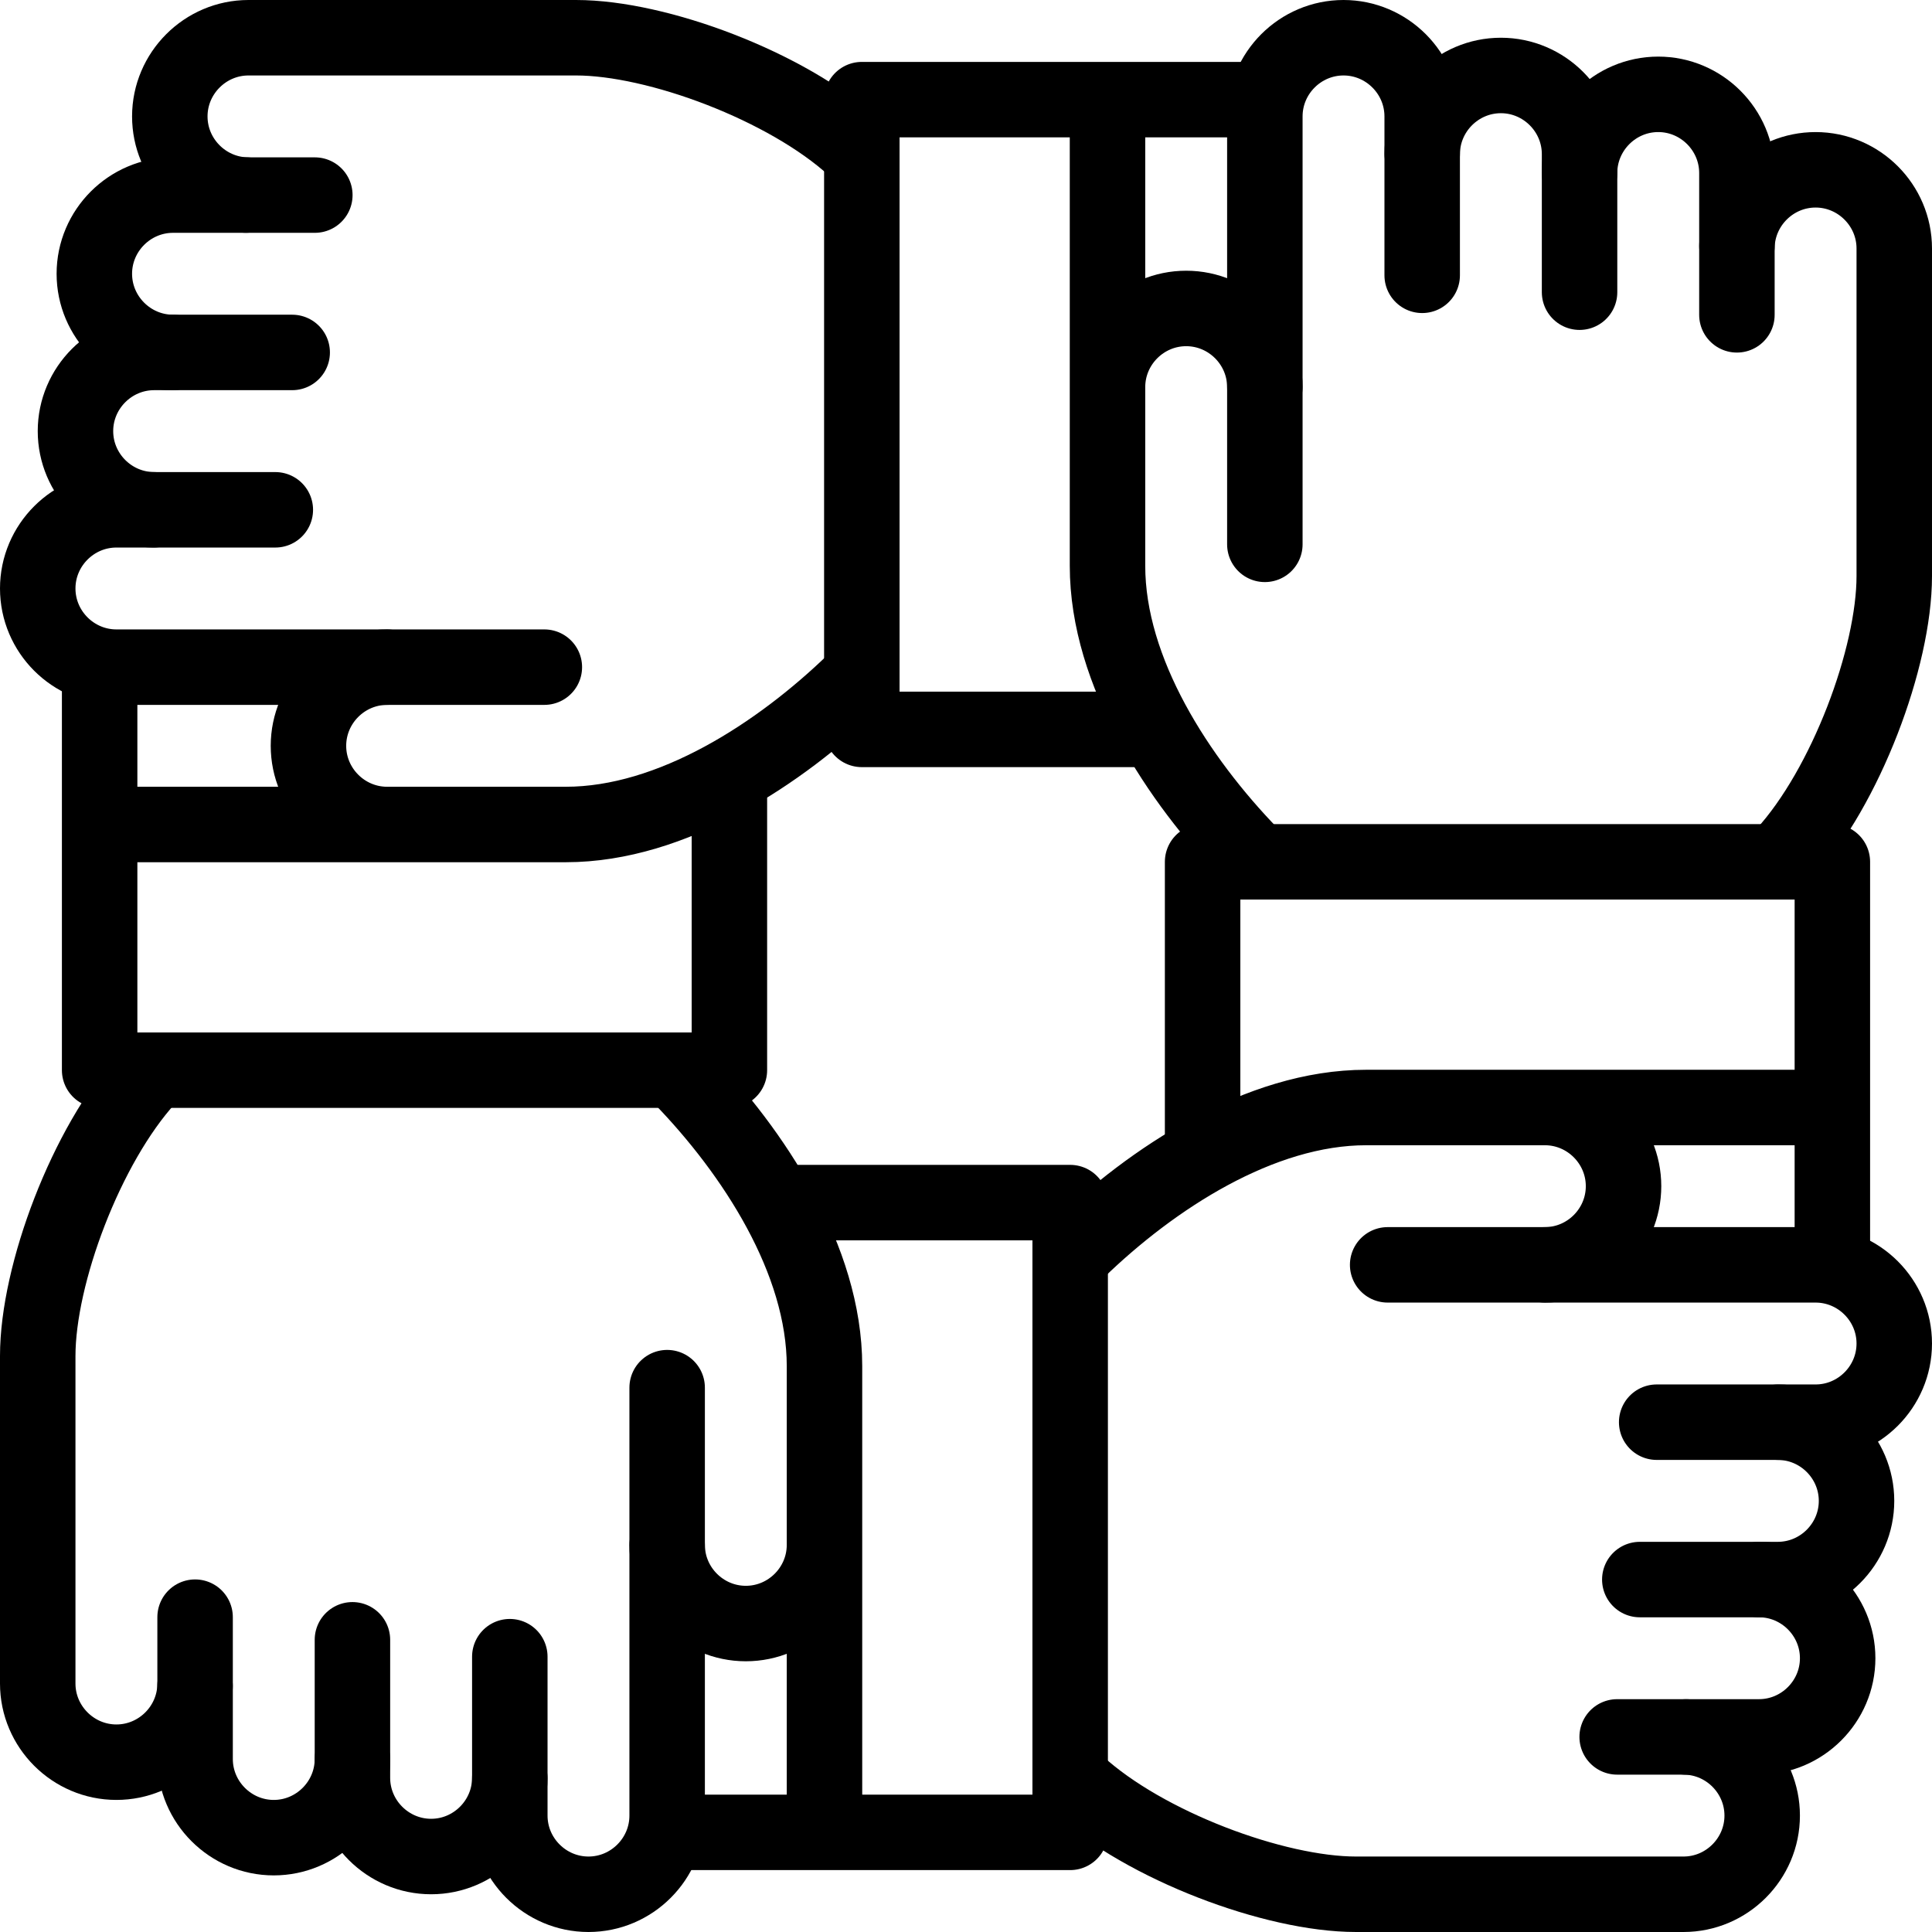
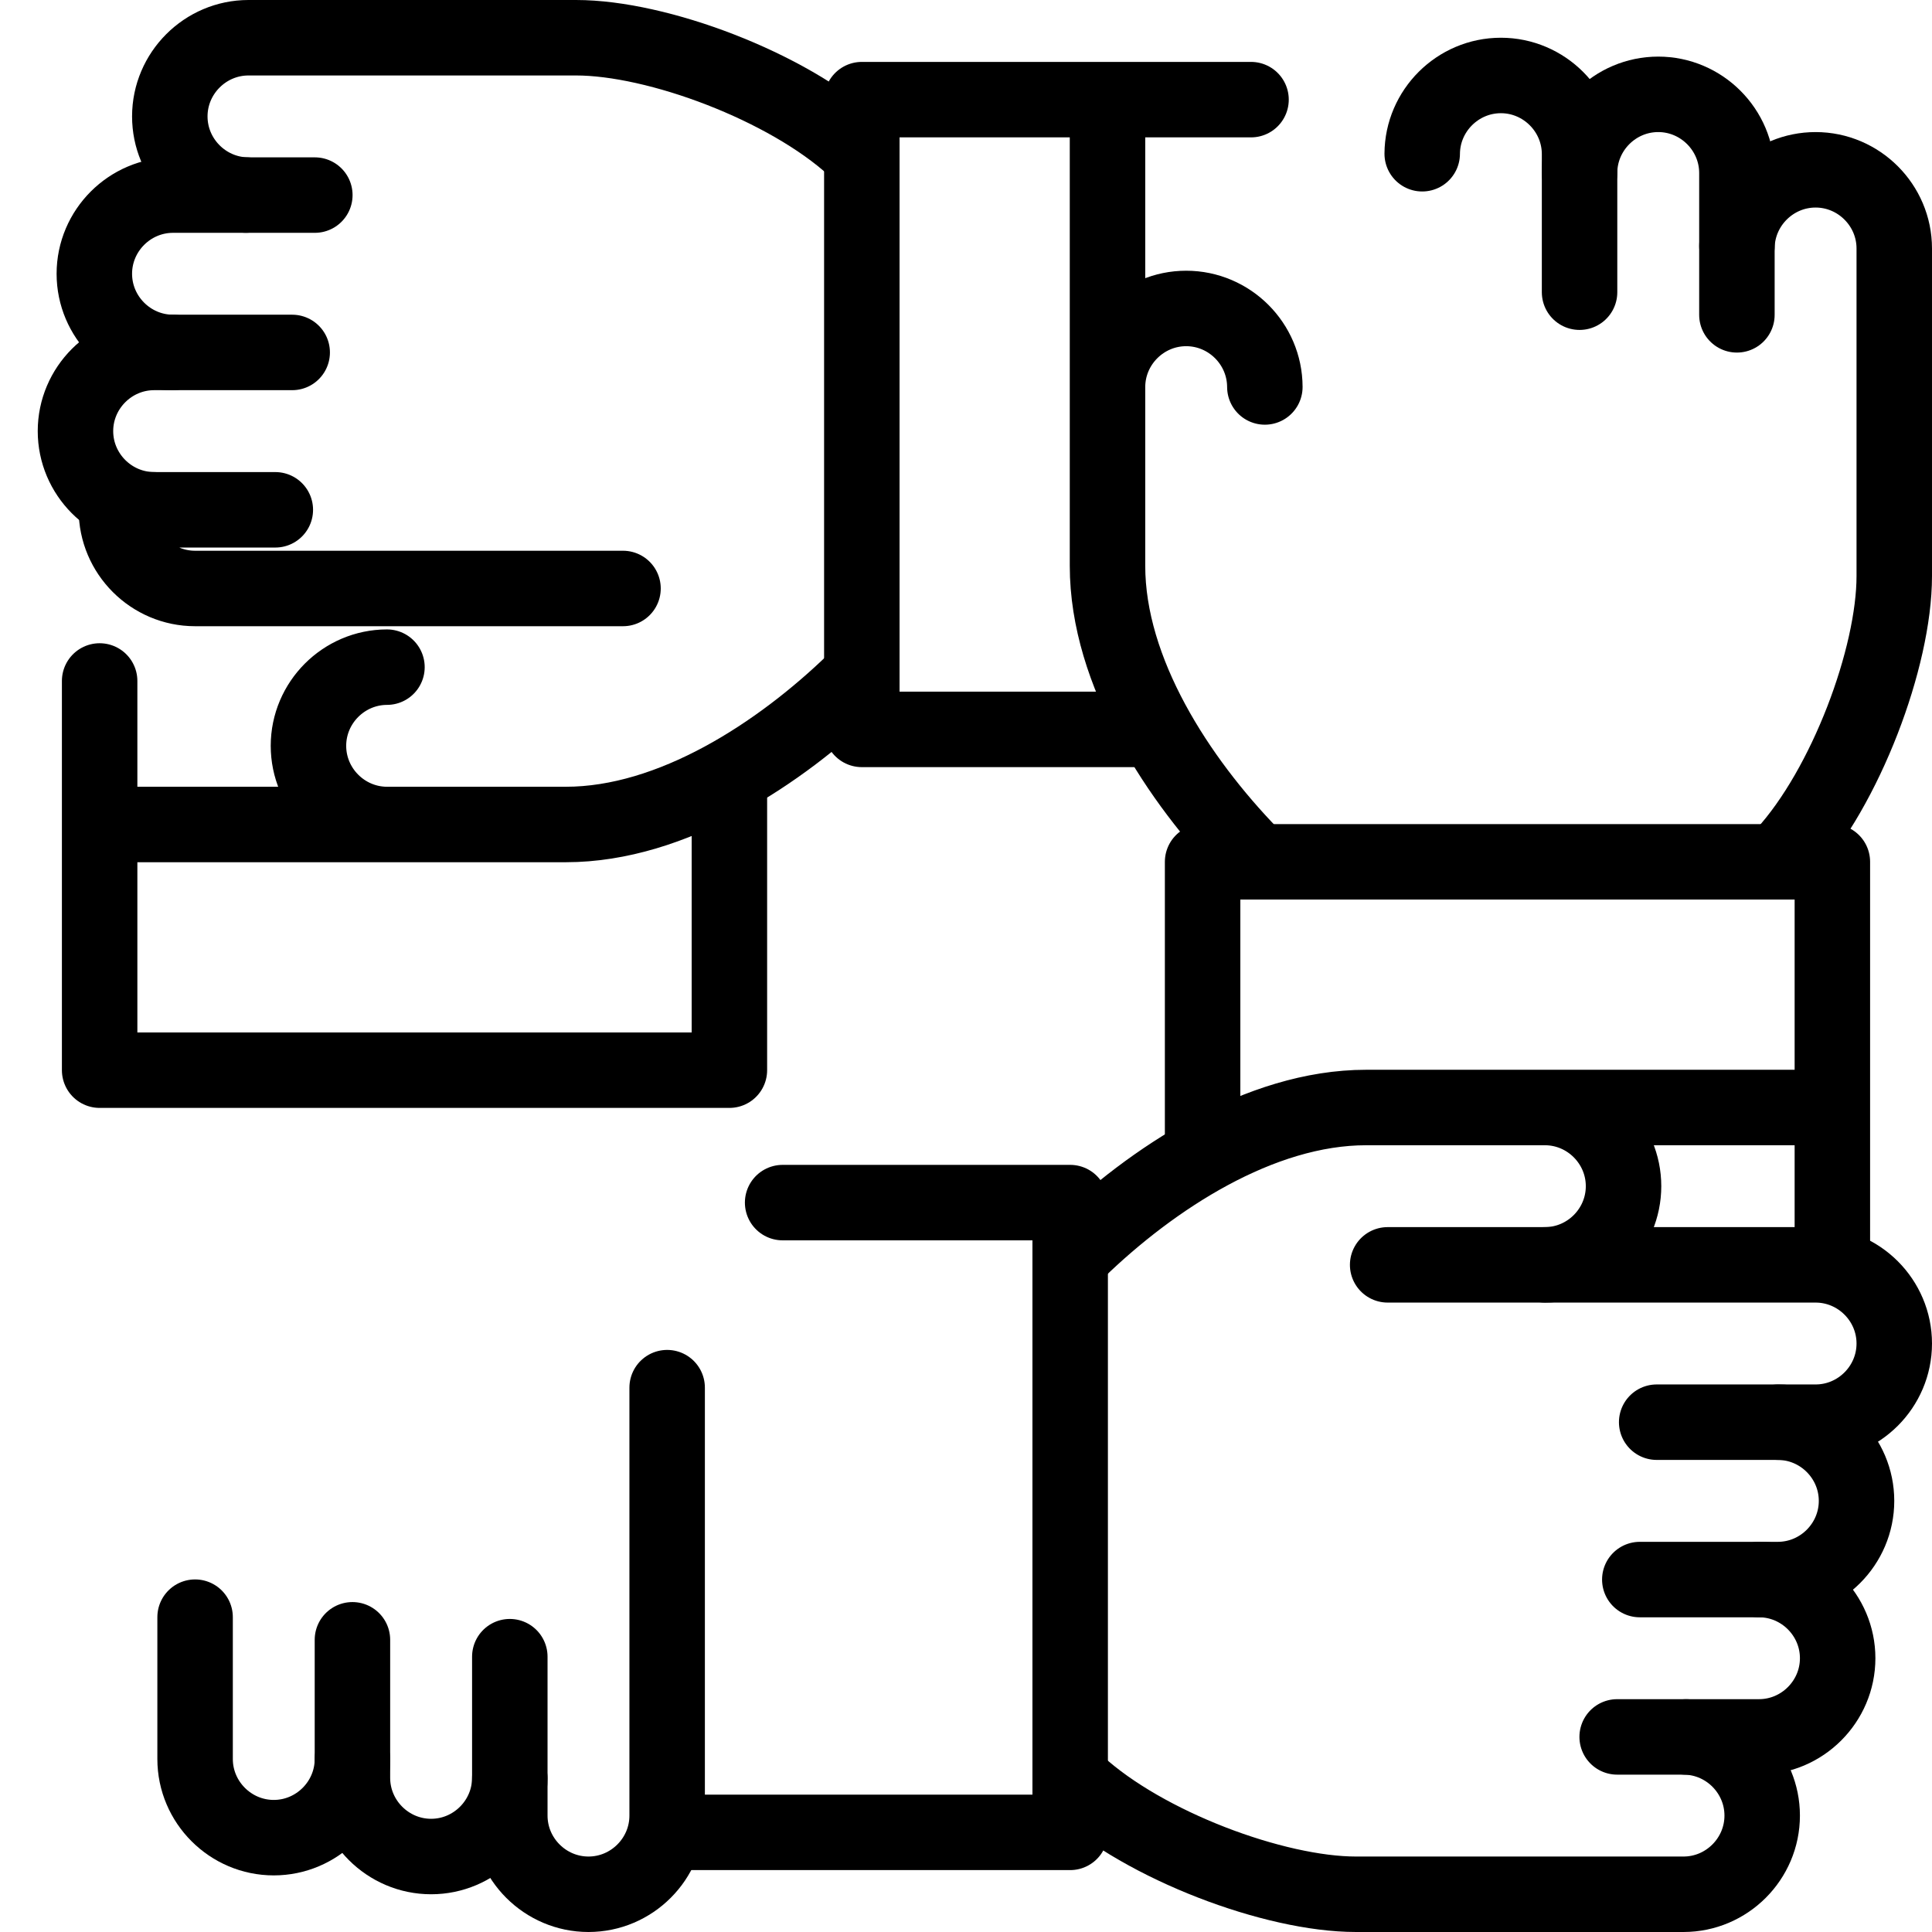
<svg xmlns="http://www.w3.org/2000/svg" version="1.1" id="Capa_1" x="0px" y="0px" viewBox="0 0 512.002 512.002" style="enable-background:new 0 0 512.002 512.002;" xml:space="preserve">
  <g>
    <path style="fill-rule:evenodd;clip-rule:evenodd;fill:none;stroke:#000000;stroke-width:20;stroke-linecap:round;stroke-linejoin:round;stroke-miterlimit:2.613;" d="&#10;&#09;&#09;M460.311,65.179c0.357-11.157,9.6-20.178,20.84-20.178c11.461,0,20.85,9.386,20.85,20.85v86.811&#10;&#09;&#09;c0,21.567-12.844,55.903-29.121,73.732 M331.359,226.394c-19.049-19.668-37.857-48.234-37.857-76.437V31.405 M293.503,102.422&#10;&#09;&#09;c0.092-11.39,9.438-20.678,20.848-20.678c11.452,0,20.825,9.358,20.849,20.804" />
    <path style="fill-rule:evenodd;clip-rule:evenodd;fill:none;stroke:#000000;stroke-width:20;stroke-linecap:round;stroke-linejoin:round;stroke-miterlimit:2.613;" d="&#10;&#09;&#09;M418.6,45.756C418.651,34.334,428.018,25,439.45,25c11.461,0,20.851,9.387,20.851,20.85v37.585" />
-     <path style="fill-rule:evenodd;clip-rule:evenodd;fill:none;stroke:#000000;stroke-width:20;stroke-linecap:round;stroke-linejoin:round;stroke-miterlimit:2.613;" d="&#10;&#09;&#09;M376.896,72.963V30.848c0-11.466-9.382-20.848-20.848-20.848l0,0c-11.467,0-20.849,9.382-20.849,20.848v113.409" />
    <path style="fill-rule:evenodd;clip-rule:evenodd;fill:none;stroke:#000000;stroke-width:20;stroke-linecap:round;stroke-linejoin:round;stroke-miterlimit:2.613;" d="&#10;&#09;&#09;M376.902,40.743C376.96,29.327,386.324,20,397.752,20c11.461,0,20.85,9.385,20.85,20.85v36.585" />
    <polyline style="fill-rule:evenodd;clip-rule:evenodd;fill:none;stroke:#000000;stroke-width:20;stroke-linecap:round;stroke-linejoin:round;stroke-miterlimit:2.613;" points="&#10;&#09;&#09;304.595,193.298 228.394,193.298 228.394,26.405 331.537,26.405 &#09;" />
    <path style="fill-rule:evenodd;clip-rule:evenodd;fill:none;stroke:#000000;stroke-width:20;stroke-linecap:round;stroke-linejoin:round;stroke-miterlimit:2.613;" d="&#10;&#09;&#09;M65.179,51.69C54.021,51.333,45,42.09,45,30.851C45,19.39,54.387,10,65.851,10h86.811c21.567,0,55.903,12.844,73.733,29.121&#10;&#09;&#09; M226.394,180.642c-19.668,19.049-48.234,37.857-76.437,37.857H31.405 M102.423,218.499c-11.39-0.092-20.678-9.438-20.678-20.848&#10;&#09;&#09;c0-11.452,9.358-20.825,20.804-20.849" />
    <path style="fill-rule:evenodd;clip-rule:evenodd;fill:none;stroke:#000000;stroke-width:20;stroke-linecap:round;stroke-linejoin:round;stroke-miterlimit:2.613;" d="&#10;&#09;&#09;M45.756,93.401C34.334,93.351,25,83.984,25,72.551c0-11.461,9.387-20.85,20.85-20.85h37.585" />
-     <path style="fill-rule:evenodd;clip-rule:evenodd;fill:none;stroke:#000000;stroke-width:20;stroke-linecap:round;stroke-linejoin:round;stroke-miterlimit:2.613;" d="&#10;&#09;&#09;M72.963,135.105H30.848c-11.466,0-20.848,9.382-20.848,20.849l0,0c0,11.467,9.382,20.848,20.848,20.848h113.409" />
+     <path style="fill-rule:evenodd;clip-rule:evenodd;fill:none;stroke:#000000;stroke-width:20;stroke-linecap:round;stroke-linejoin:round;stroke-miterlimit:2.613;" d="&#10;&#09;&#09;M72.963,135.105H30.848l0,0c0,11.467,9.382,20.848,20.848,20.848h113.409" />
    <path style="fill-rule:evenodd;clip-rule:evenodd;fill:none;stroke:#000000;stroke-width:20;stroke-linecap:round;stroke-linejoin:round;stroke-miterlimit:2.613;" d="&#10;&#09;&#09;M40.743,135.1C29.327,135.042,20,125.678,20,114.25c0-11.461,9.385-20.85,20.85-20.85h36.585" />
    <polyline style="fill-rule:evenodd;clip-rule:evenodd;fill:none;stroke:#000000;stroke-width:20;stroke-linecap:round;stroke-linejoin:round;stroke-miterlimit:2.613;" points="&#10;&#09;&#09;193.298,207.406 193.298,283.608 26.405,283.608 26.405,180.465 &#09;" />
-     <path style="fill-rule:evenodd;clip-rule:evenodd;fill:none;stroke:#000000;stroke-width:20;stroke-linecap:round;stroke-linejoin:round;stroke-miterlimit:2.613;" d="&#10;&#09;&#09;M51.69,446.823c-0.357,11.157-9.6,20.178-20.839,20.178c-11.461,0-20.851-9.386-20.851-20.85V359.34&#10;&#09;&#09;c0-21.567,12.844-55.903,29.121-73.733 M180.642,285.608c19.049,19.668,37.857,48.234,37.857,76.437v118.552 M218.499,409.579&#10;&#09;&#09;c-0.092,11.39-9.438,20.678-20.848,20.678c-11.452,0-20.825-9.358-20.848-20.804" />
    <path style="fill-rule:evenodd;clip-rule:evenodd;fill:none;stroke:#000000;stroke-width:20;stroke-linecap:round;stroke-linejoin:round;stroke-miterlimit:2.613;" d="&#10;&#09;&#09;M93.401,466.245c-0.05,11.422-9.417,20.756-20.85,20.756c-11.461,0-20.85-9.387-20.85-20.85v-37.585" />
    <path style="fill-rule:evenodd;clip-rule:evenodd;fill:none;stroke:#000000;stroke-width:20;stroke-linecap:round;stroke-linejoin:round;stroke-miterlimit:2.613;" d="&#10;&#09;&#09;M135.105,439.039v42.114c0,11.466,9.382,20.849,20.848,20.849l0,0c11.467,0,20.849-9.382,20.849-20.849V367.744" />
    <path style="fill-rule:evenodd;clip-rule:evenodd;fill:none;stroke:#000000;stroke-width:20;stroke-linecap:round;stroke-linejoin:round;stroke-miterlimit:2.613;" d="&#10;&#09;&#09;M135.1,471.258c-0.058,11.416-9.422,20.743-20.85,20.743c-11.461,0-20.851-9.385-20.851-20.85v-36.585" />
    <polyline style="fill-rule:evenodd;clip-rule:evenodd;fill:none;stroke:#000000;stroke-width:20;stroke-linecap:round;stroke-linejoin:round;stroke-miterlimit:2.613;" points="&#10;&#09;&#09;207.406,318.703 283.608,318.703 283.608,485.597 180.464,485.597 &#09;" />
    <path style="fill-rule:evenodd;clip-rule:evenodd;fill:none;stroke:#000000;stroke-width:20;stroke-linecap:round;stroke-linejoin:round;stroke-miterlimit:2.613;" d="&#10;&#09;&#09;M446.823,460.312c11.157,0.357,20.178,9.6,20.178,20.839c0,11.461-9.386,20.85-20.85,20.85H359.34&#10;&#09;&#09;c-21.567,0-55.903-12.844-73.733-29.121 M285.608,331.359c19.668-19.049,48.234-37.857,76.437-37.857h118.552 M409.579,293.503&#10;&#09;&#09;c11.39,0.092,20.678,9.438,20.678,20.848c0,11.452-9.358,20.825-20.804,20.848" />
    <path style="fill-rule:evenodd;clip-rule:evenodd;fill:none;stroke:#000000;stroke-width:20;stroke-linecap:round;stroke-linejoin:round;stroke-miterlimit:2.613;" d="&#10;&#09;&#09;M466.245,418.6c11.422,0.051,20.756,9.418,20.756,20.85c0,11.461-9.387,20.85-20.85,20.85h-37.585" />
    <path style="fill-rule:evenodd;clip-rule:evenodd;fill:none;stroke:#000000;stroke-width:20;stroke-linecap:round;stroke-linejoin:round;stroke-miterlimit:2.613;" d="&#10;&#09;&#09;M439.039,376.896h42.114c11.466,0,20.848-9.382,20.848-20.849l0,0c0-11.467-9.382-20.848-20.848-20.848H367.744" />
    <path style="fill-rule:evenodd;clip-rule:evenodd;fill:none;stroke:#000000;stroke-width:20;stroke-linecap:round;stroke-linejoin:round;stroke-miterlimit:2.613;" d="&#10;&#09;&#09;M471.258,376.902c11.416,0.058,20.743,9.422,20.743,20.85c0,11.461-9.385,20.85-20.85,20.85h-36.585" />
    <polyline style="fill-rule:evenodd;clip-rule:evenodd;fill:none;stroke:#000000;stroke-width:20;stroke-linecap:round;stroke-linejoin:round;stroke-miterlimit:2.613;" points="&#10;&#09;&#09;318.703,304.595 318.703,228.394 485.597,228.394 485.597,331.537 &#09;" />
  </g>
  <g> </g>
  <g> </g>
  <g> </g>
  <g> </g>
  <g> </g>
  <g> </g>
  <g> </g>
  <g> </g>
  <g> </g>
  <g> </g>
  <g> </g>
  <g> </g>
  <g> </g>
  <g> </g>
  <g> </g>
</svg>